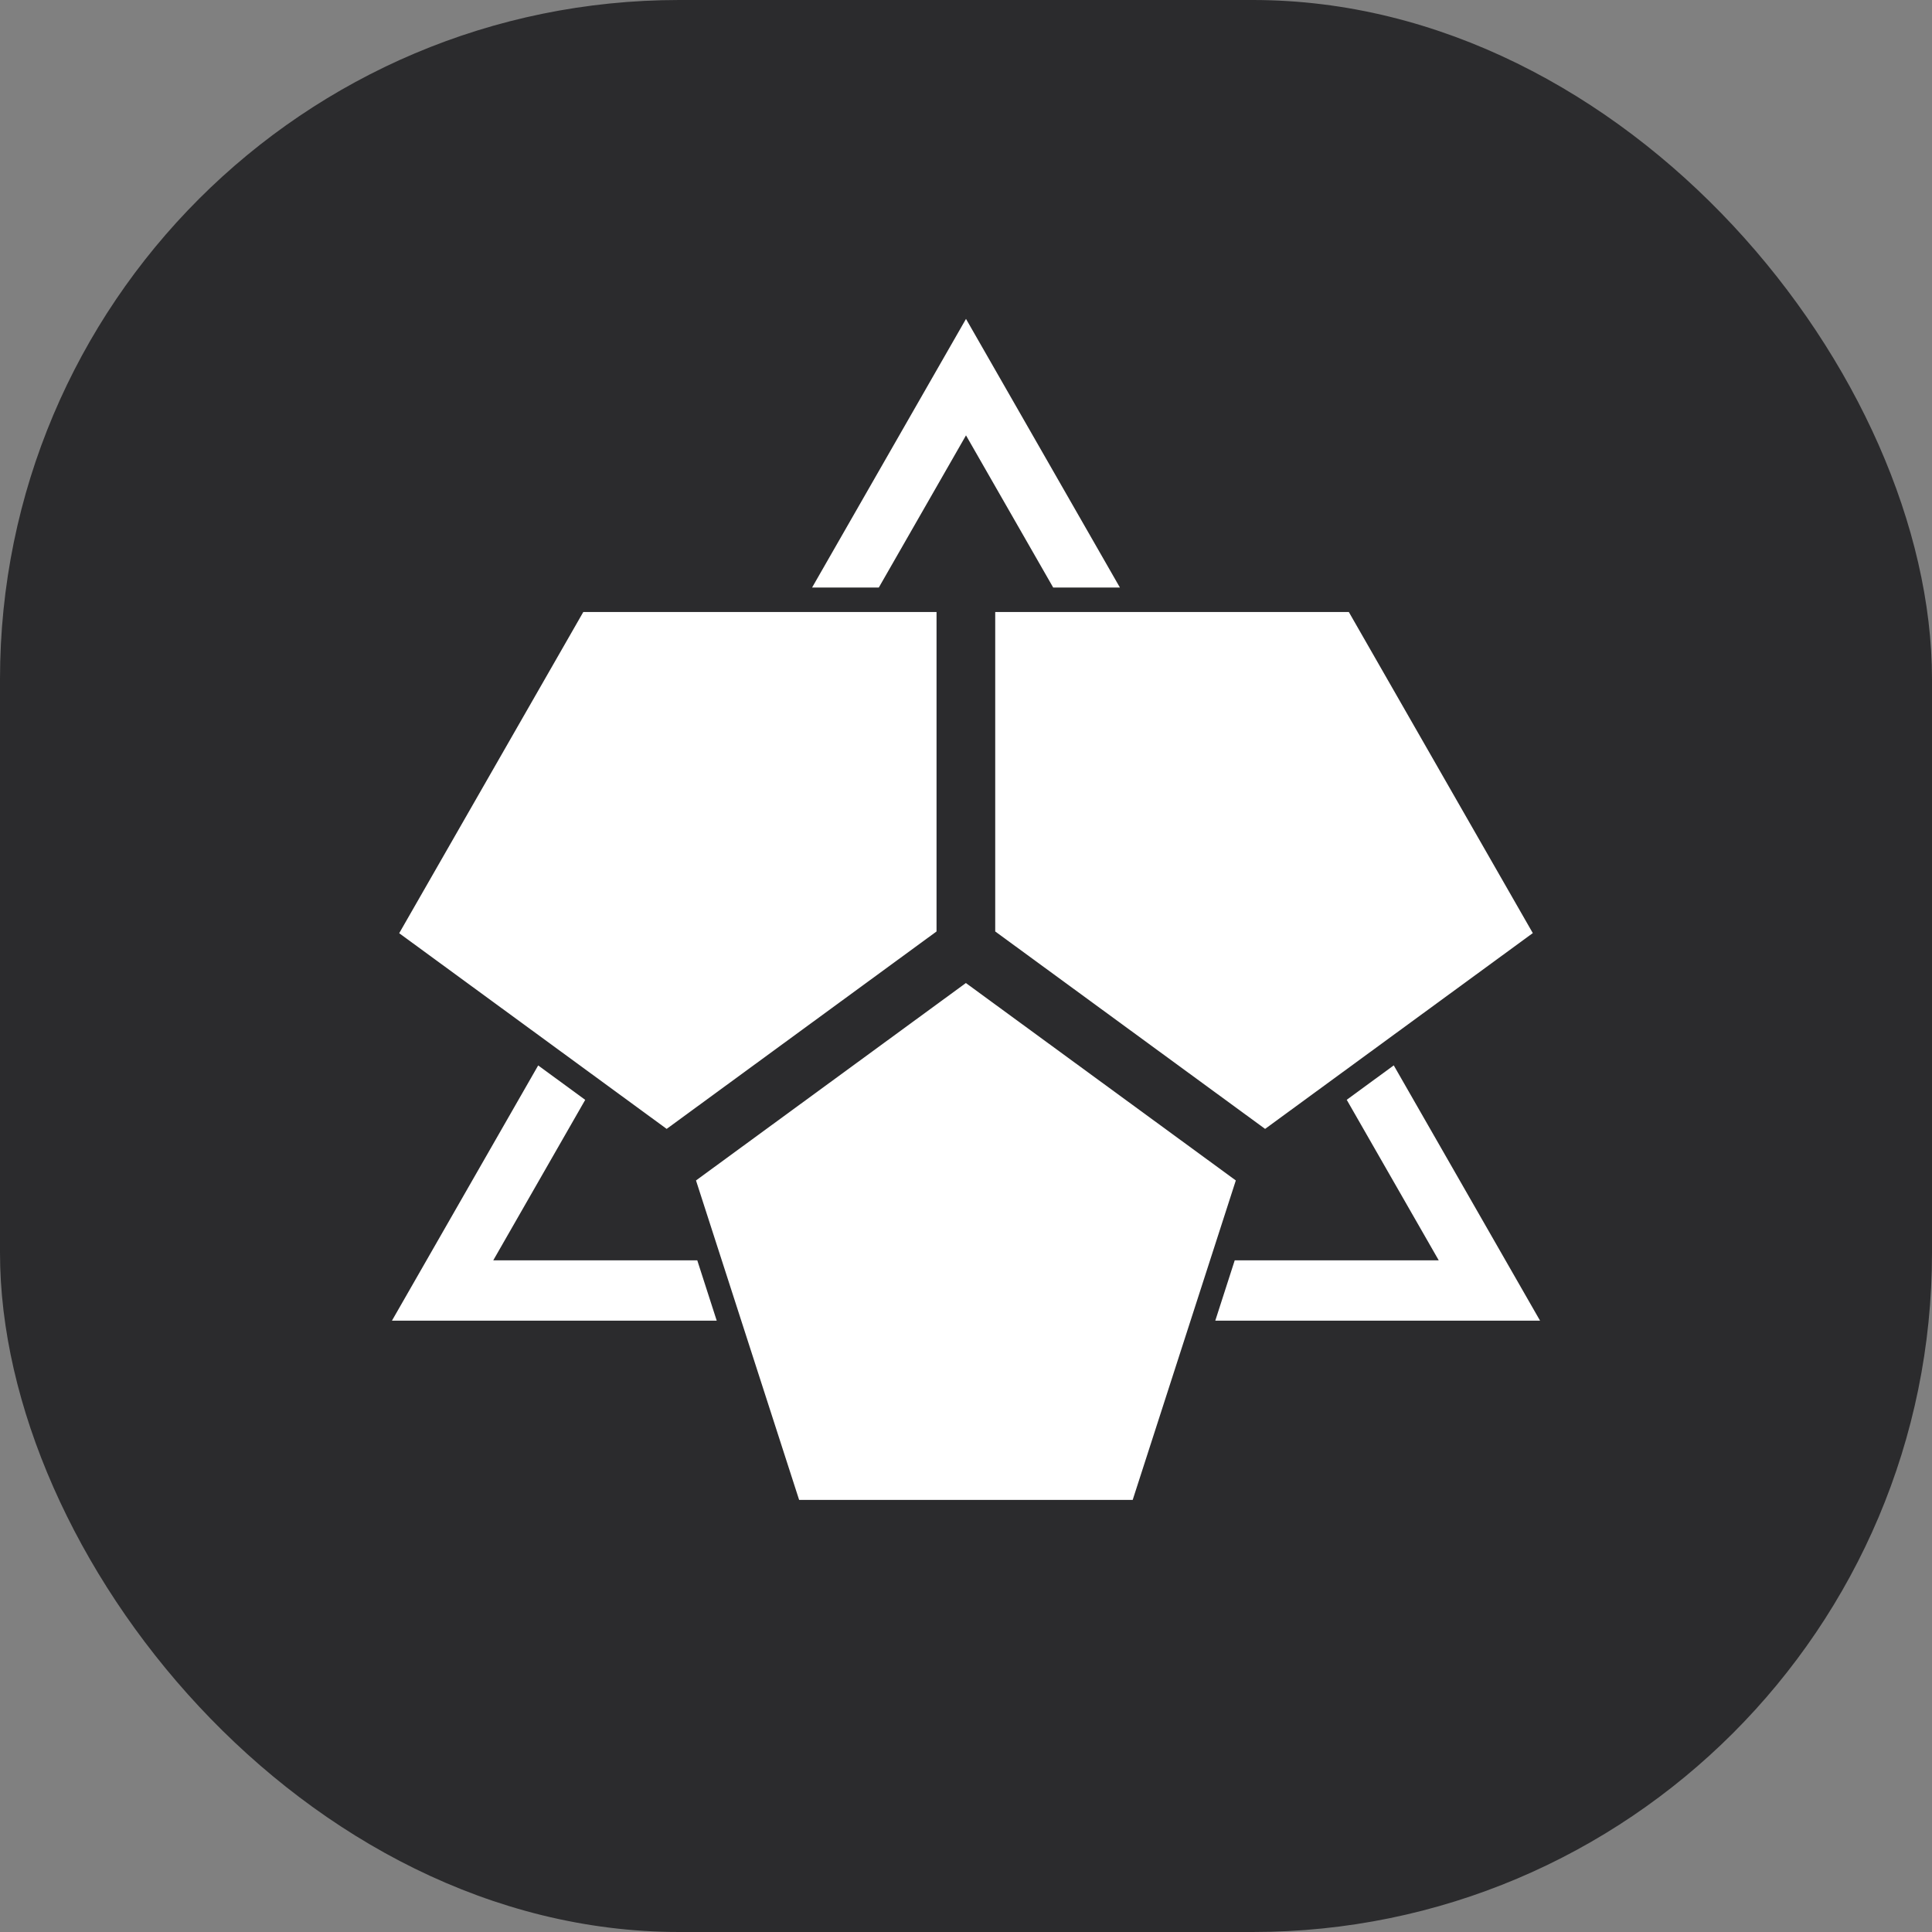
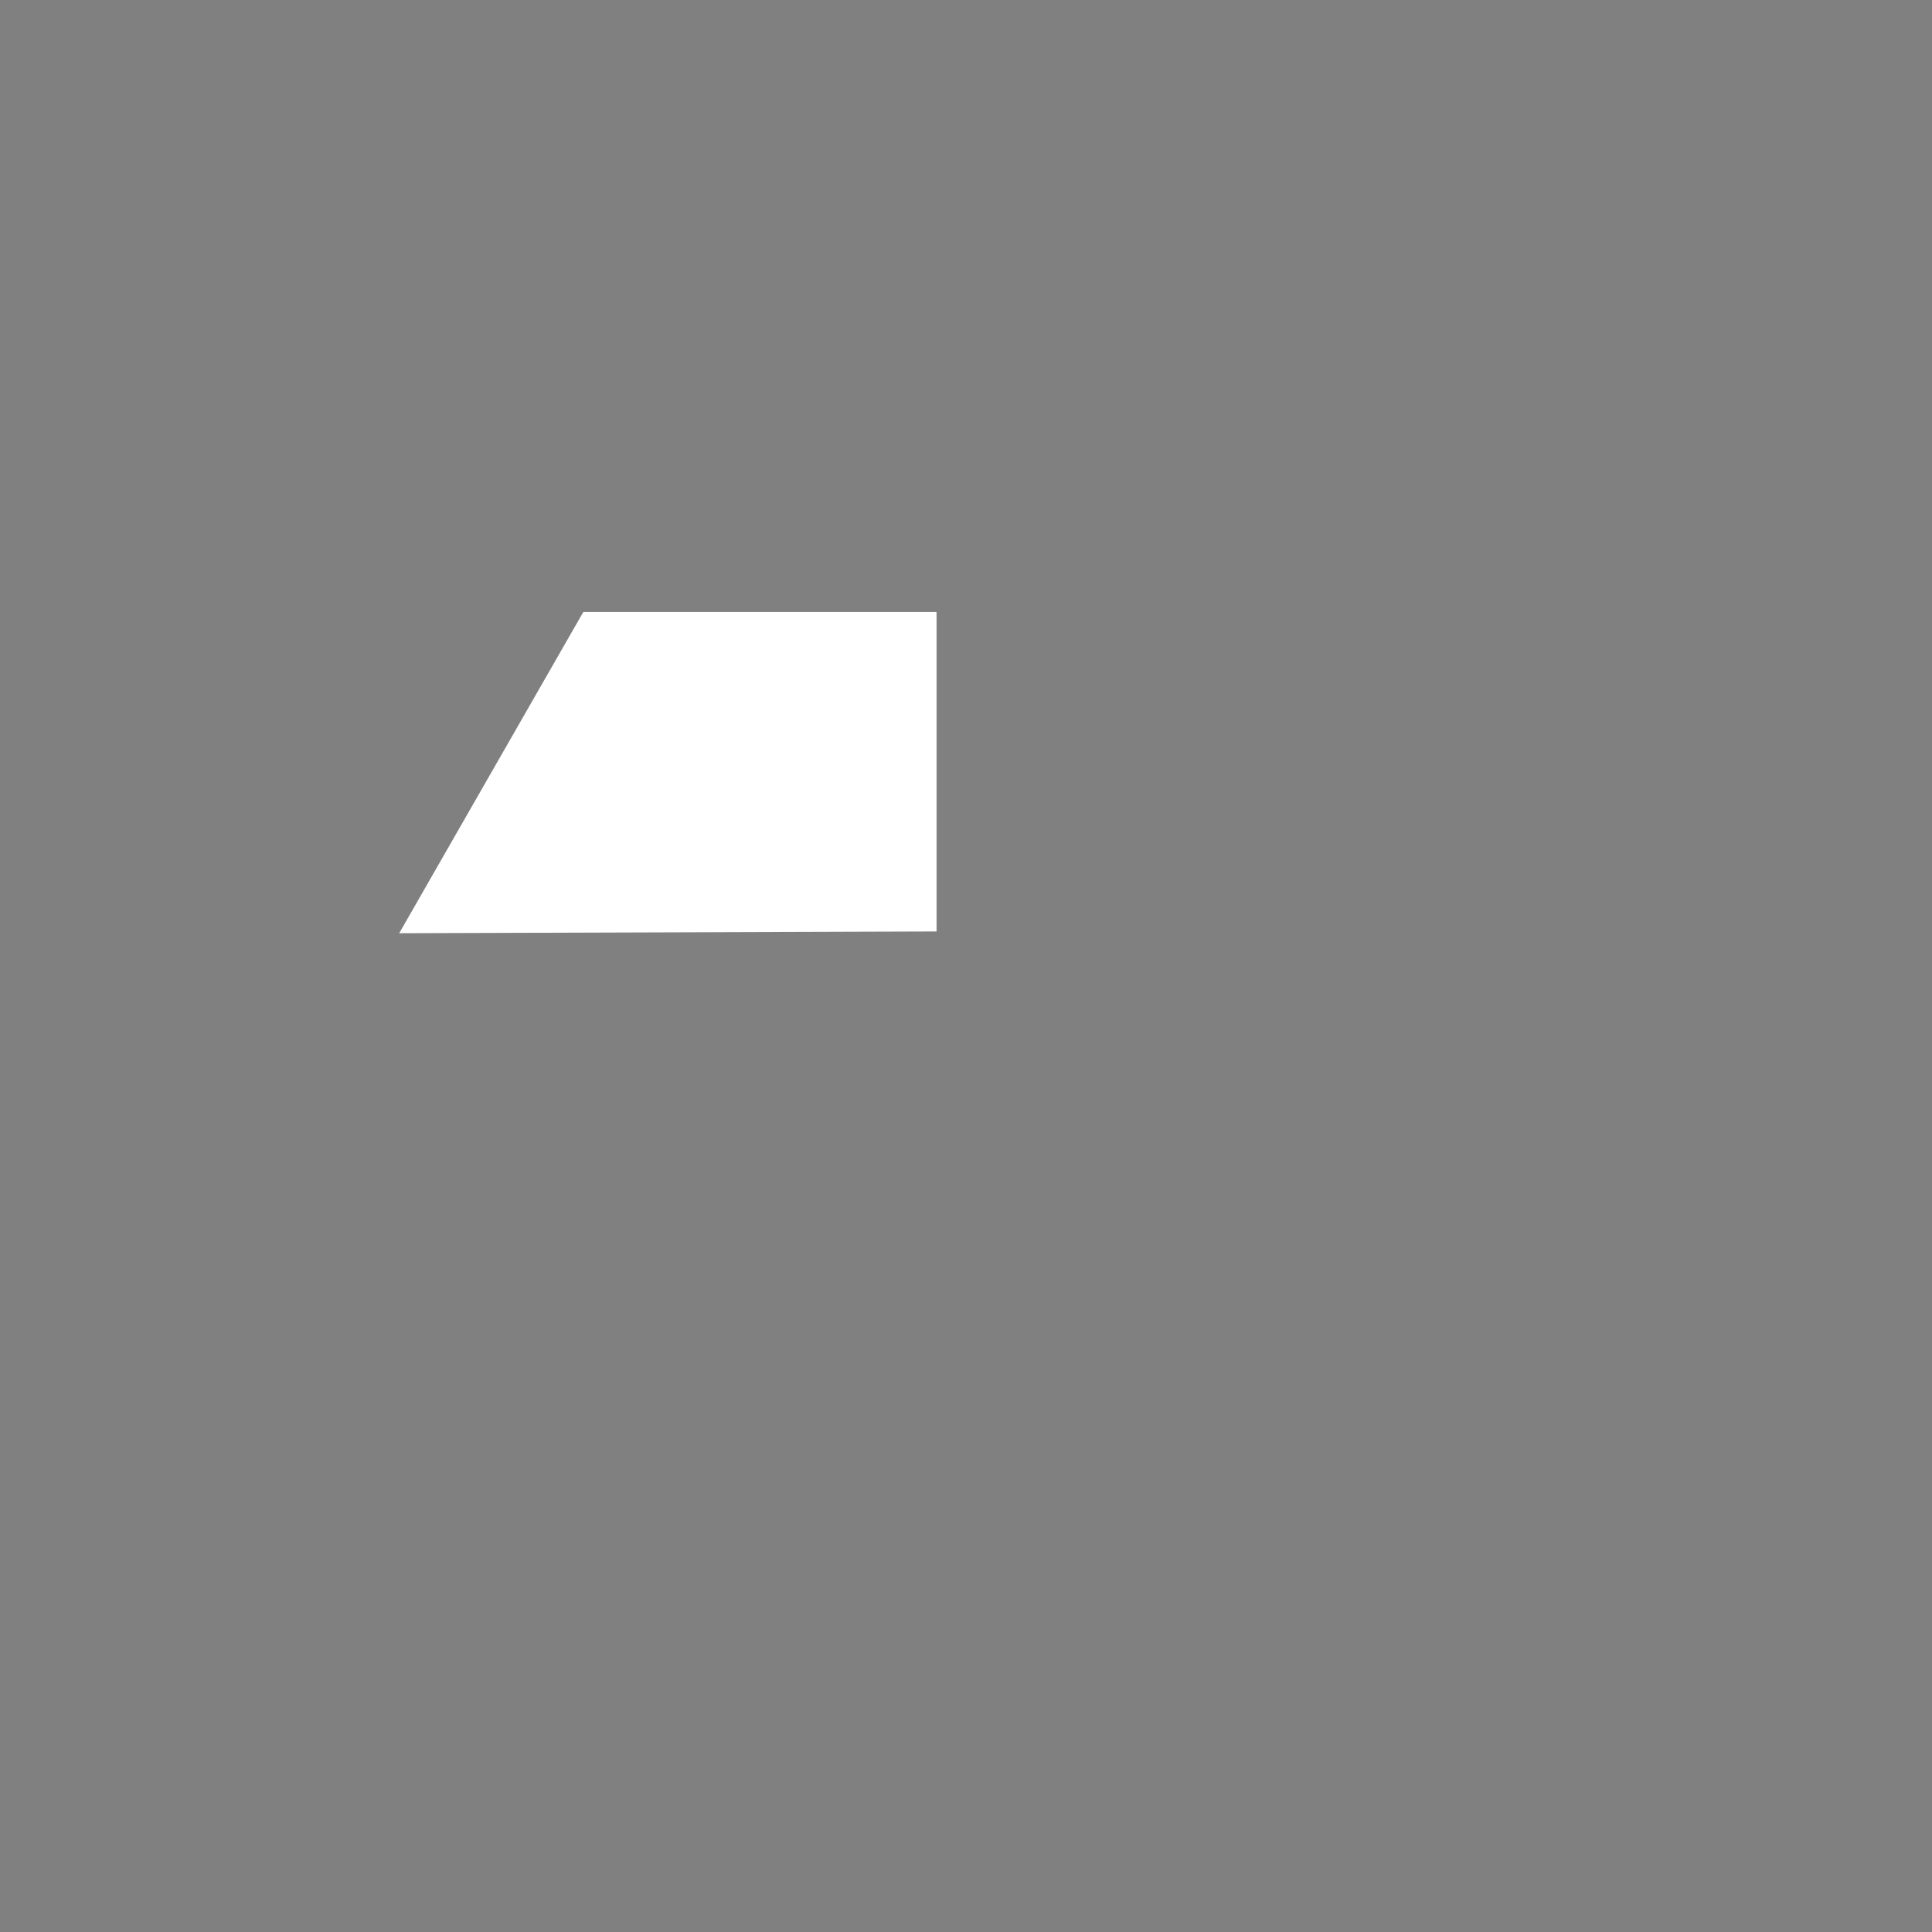
<svg xmlns="http://www.w3.org/2000/svg" width="32" height="32" viewBox="0 0 32 32" fill="none">
  <rect x="0" y="0" width="32" height="32" fill="#808080" stroke="none" />
  <g clip-path="url(#clip0_828_6907)">
-     <rect width="32" height="32" rx="11.25" fill="#2B2B2D" />
-     <path fill-rule="evenodd" clip-rule="evenodd" d="M22.306 18.216L23.83 20.875L20.451 20.875L20.129 21.874H25.508L23.085 17.646L22.306 18.216ZM11.871 21.874L11.549 20.875H8.17L9.693 18.217L8.914 17.647L6.492 21.874H11.871H11.871ZM14.556 9.731H13.451L16 5.282L18.549 9.731H17.444L16 7.211L14.556 9.731Z" fill="white" />
-     <path fill-rule="evenodd" clip-rule="evenodd" d="M20.469 19.552L15.998 16.282L11.528 19.552L13.236 24.843H18.761L20.469 19.552Z" fill="white" />
-     <path fill-rule="evenodd" clip-rule="evenodd" d="M19.731 10.137H16.484V15.428L20.954 18.698L25.388 15.455L22.341 10.137H19.731Z" fill="white" />
-     <path fill-rule="evenodd" clip-rule="evenodd" d="M14.323 10.137H9.661L6.612 15.457L11.042 18.698L15.512 15.428V10.137H14.323Z" fill="white" />
+     <path fill-rule="evenodd" clip-rule="evenodd" d="M14.323 10.137H9.661L6.612 15.457L15.512 15.428V10.137H14.323Z" fill="white" />
  </g>
  <defs>
    <clipPath id="clip0_828_6907">
      <rect width="32" height="32" fill="white" />
    </clipPath>
  </defs>
</svg>